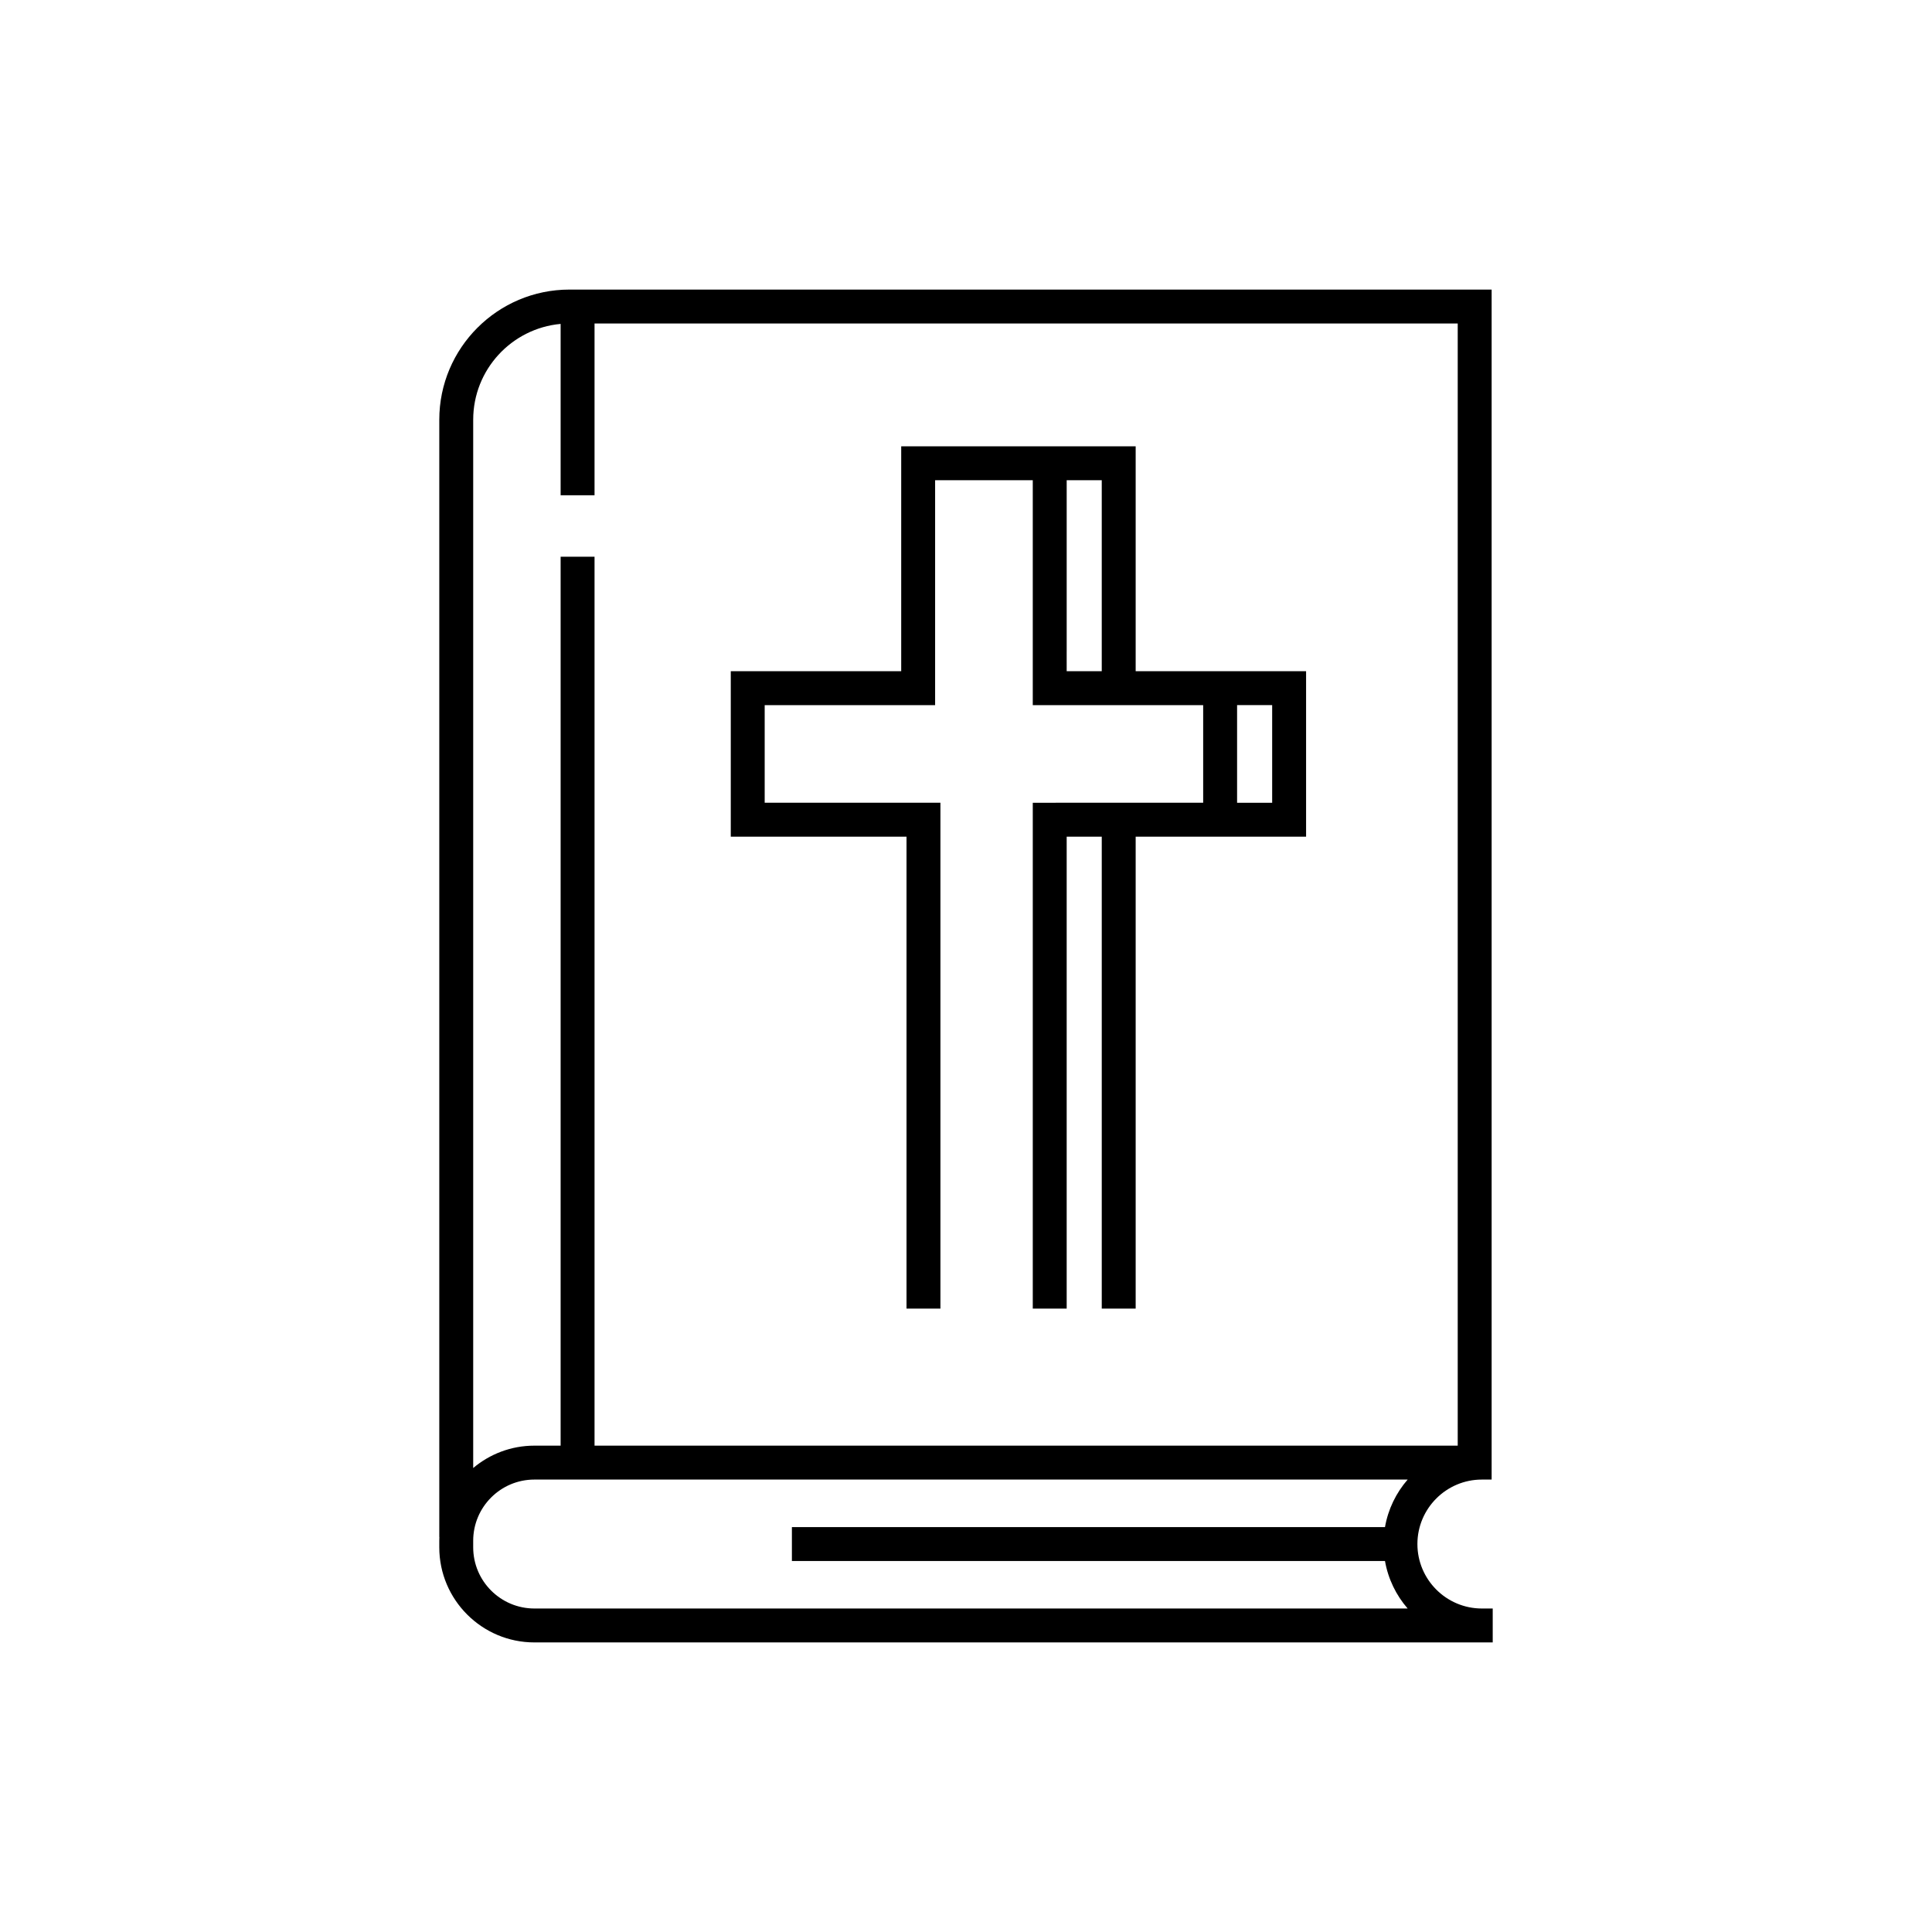
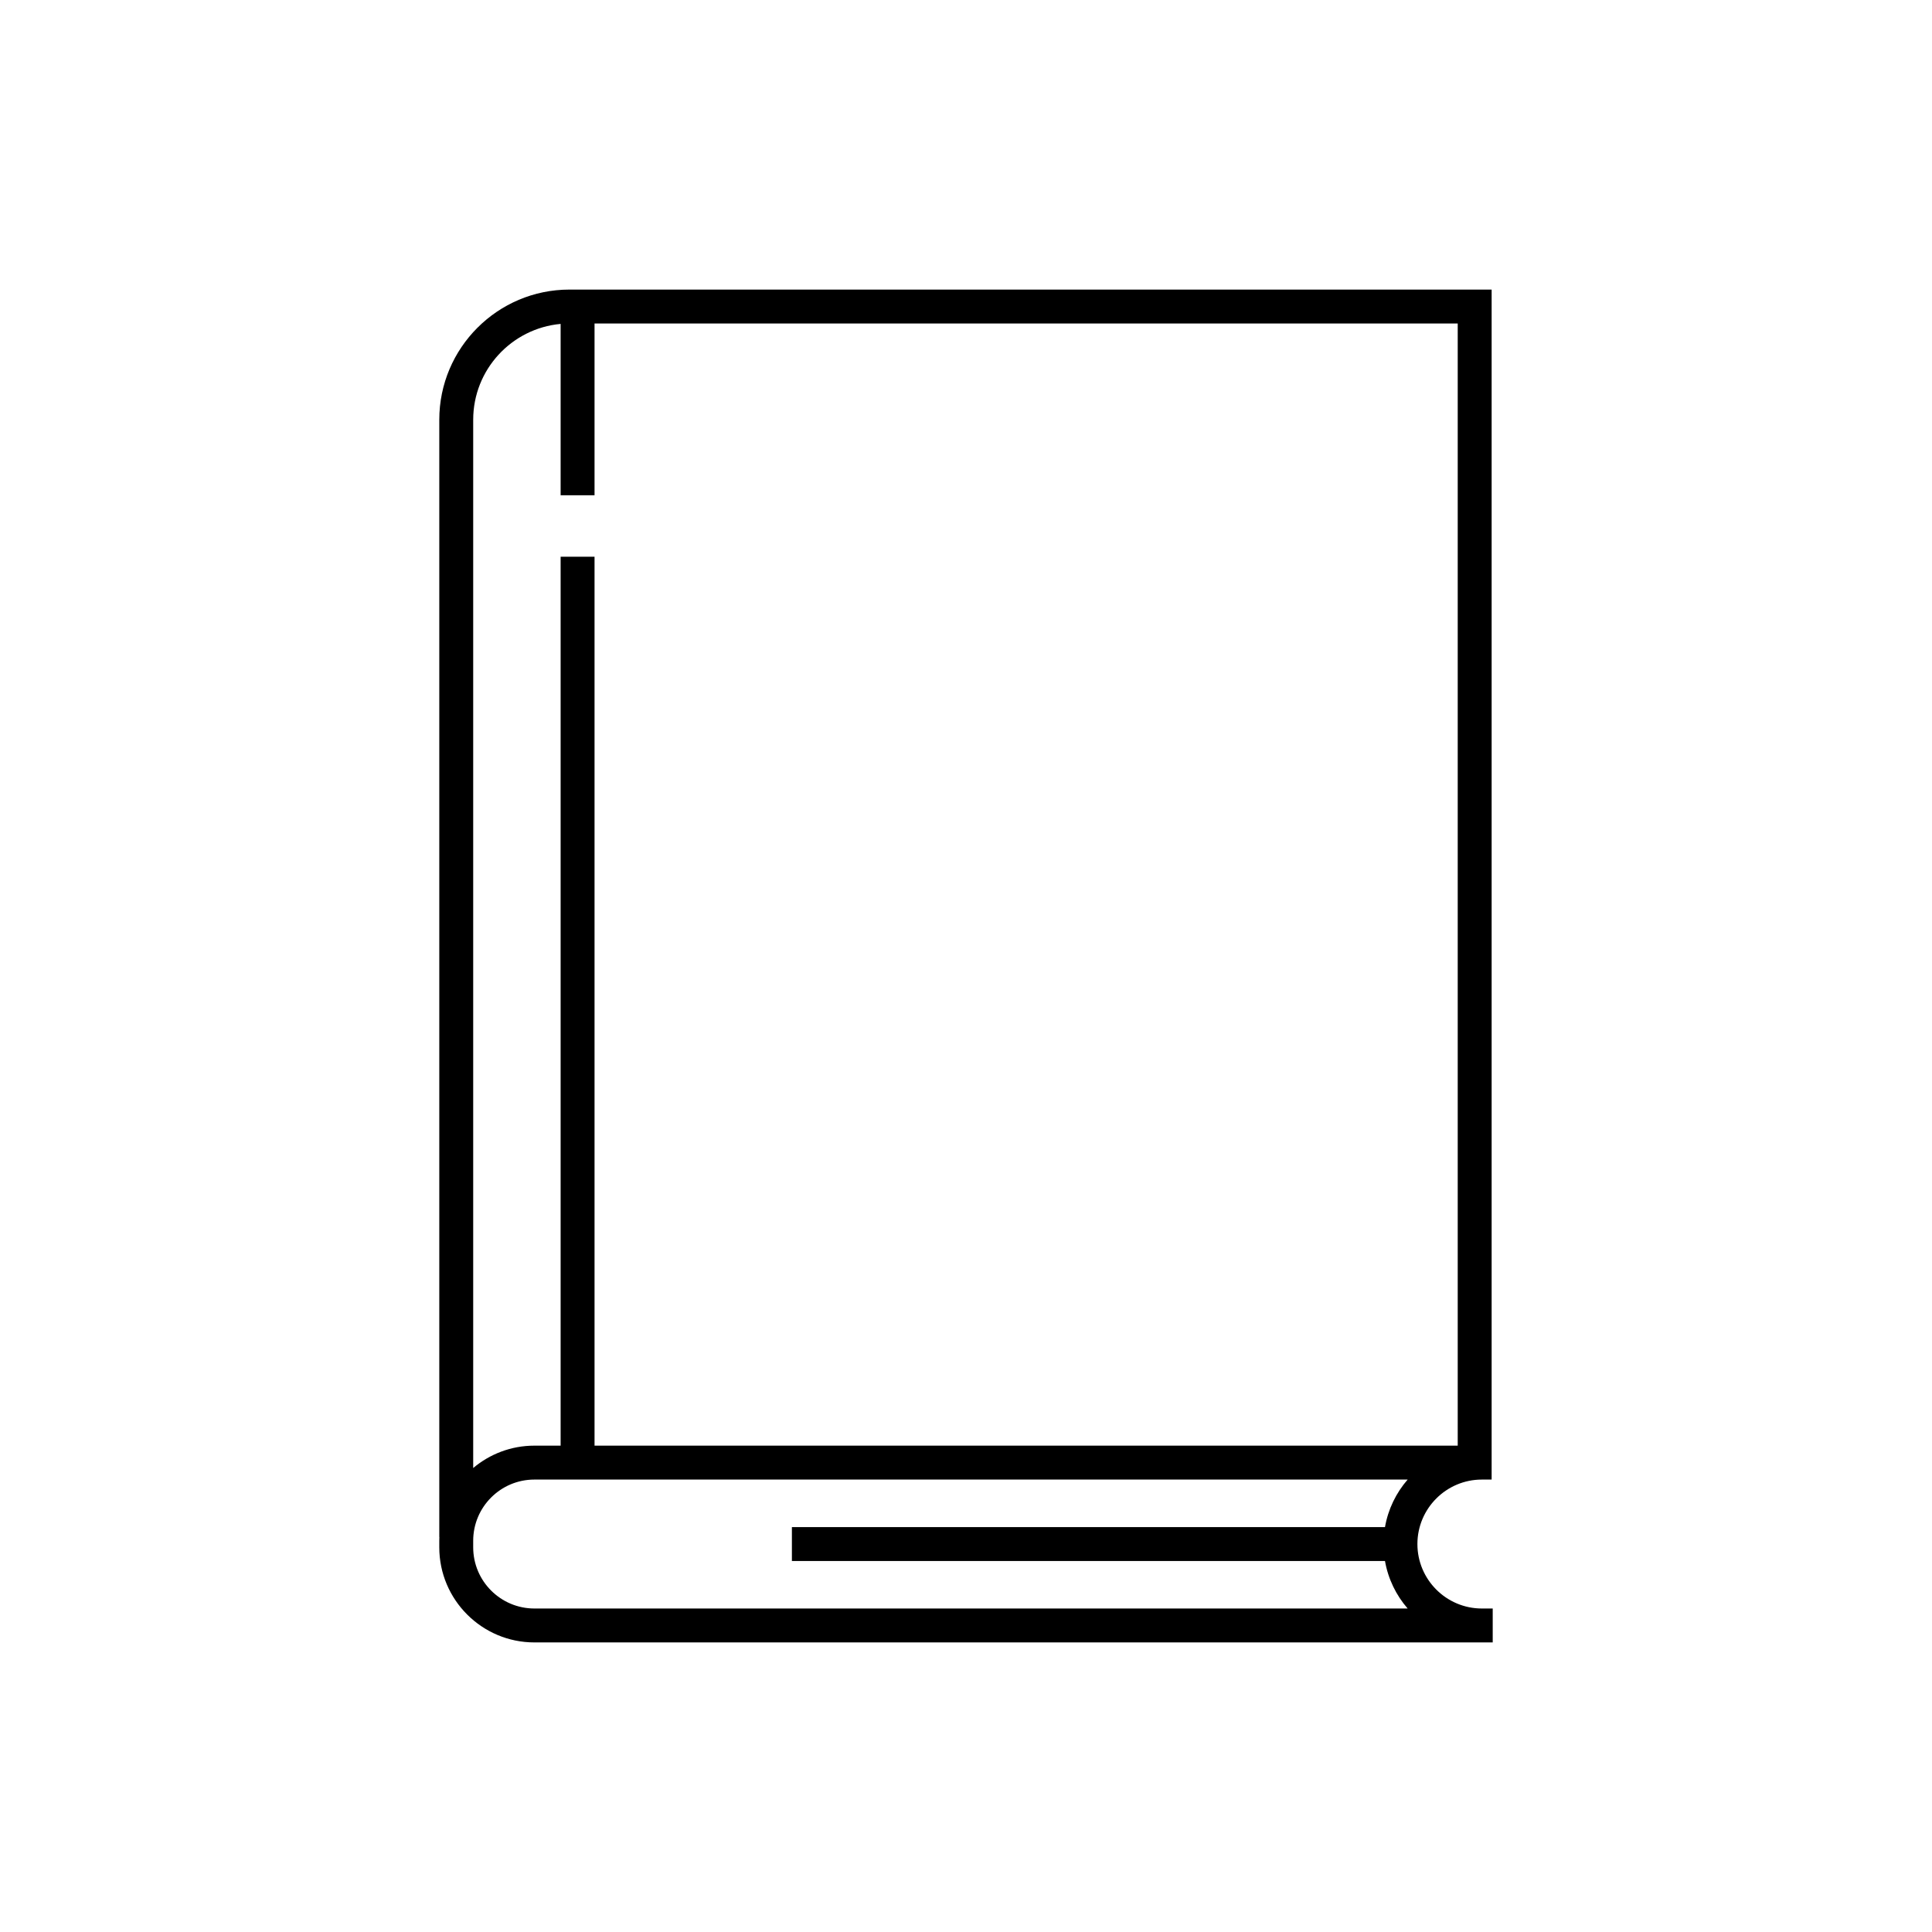
<svg xmlns="http://www.w3.org/2000/svg" enable-background="new 0 0 512 512" height="512px" id="Bible" version="1.1" viewBox="0 0 512 512" width="512px" xml:space="preserve">
  <g>
    <path d="M392.713,426.271c-9.42,0-17.085-7.665-17.085-17.085c0-9.421,7.665-17.086,17.085-17.086l0,0h2.586V76.742H150.903   c-19.017,0-34.487,15.471-34.487,34.487v296.083h0.023c-0.013,0.333-0.025,0.665-0.025,1v1.744c0,13.896,11.305,25.201,25.2,25.201   h251.099l0,0h2.873v-8.987H392.713z M125.403,111.229c0-13.274,10.197-24.207,23.168-25.389v45.411h8.987V85.729h228.753v297.382   h-9.584v0.002H157.559v-235.58h-8.987v235.58h-6.958c-6.169,0-11.826,2.232-16.211,5.926V111.229z M367.037,413.679   c0.831,4.765,2.959,9.087,6.007,12.592l-231.43-0.001c-8.94,0-16.212-7.272-16.212-16.213v-1.744   c0-8.939,7.272-16.213,16.212-16.213h231.431c-3.049,3.506-5.177,7.827-6.008,12.592H209.861v8.987H367.037z" />
-     <path d="M240.236,346.789h8.987V221.729v-0.005v-8.987h-46.573v-25.87h45.165v-59.602h25.879v59.602h0.003h27.267h17.889v25.87   h-39.076v0.005h-6.082v134.048h8.986V221.724h9.296v125.065h8.987V221.724h17.892v0.005h27.27v-43.853h-27.27v0.004h-17.892V118.28   h-18.28v-0.003h-43.855v59.603h-45.166v34.857v4.494v4.499h46.574V346.789z M327.842,186.863h9.295v25.878h-9.295V186.863z    M282.683,172.555v-45.287h9.293v50.612h-9.294l-0.002-5.325H282.683z" />
  </g>
</svg>